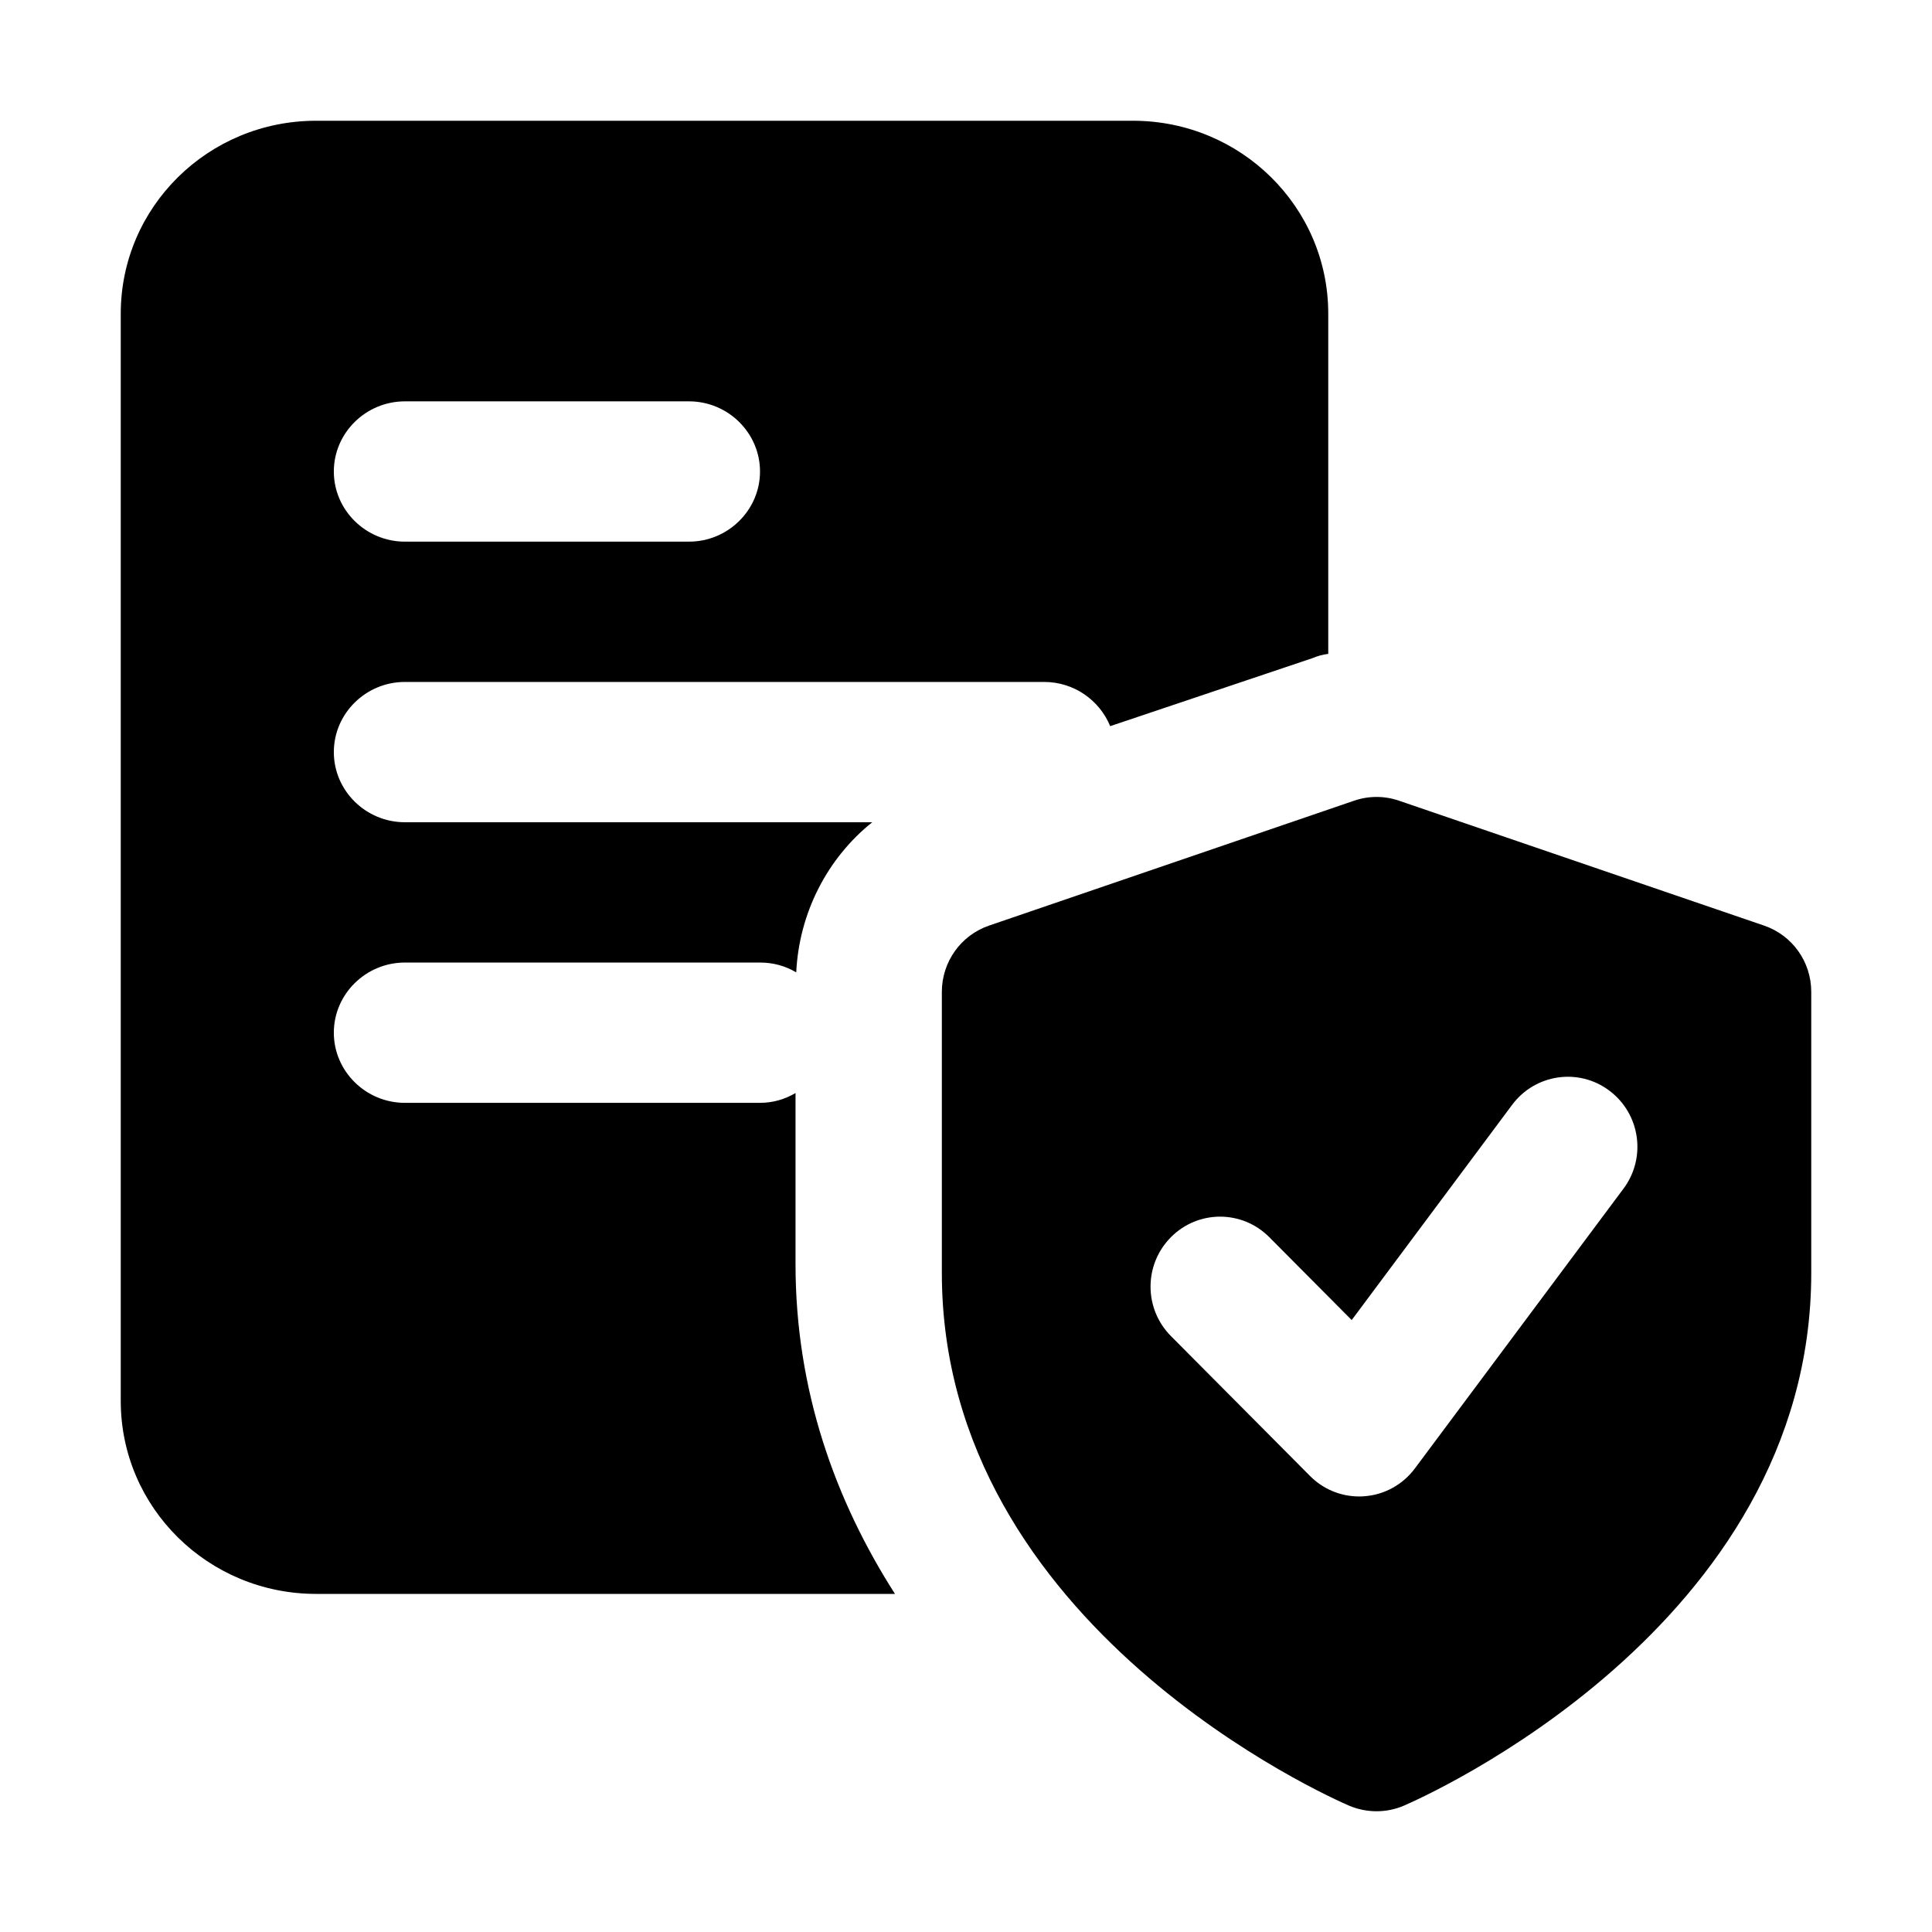
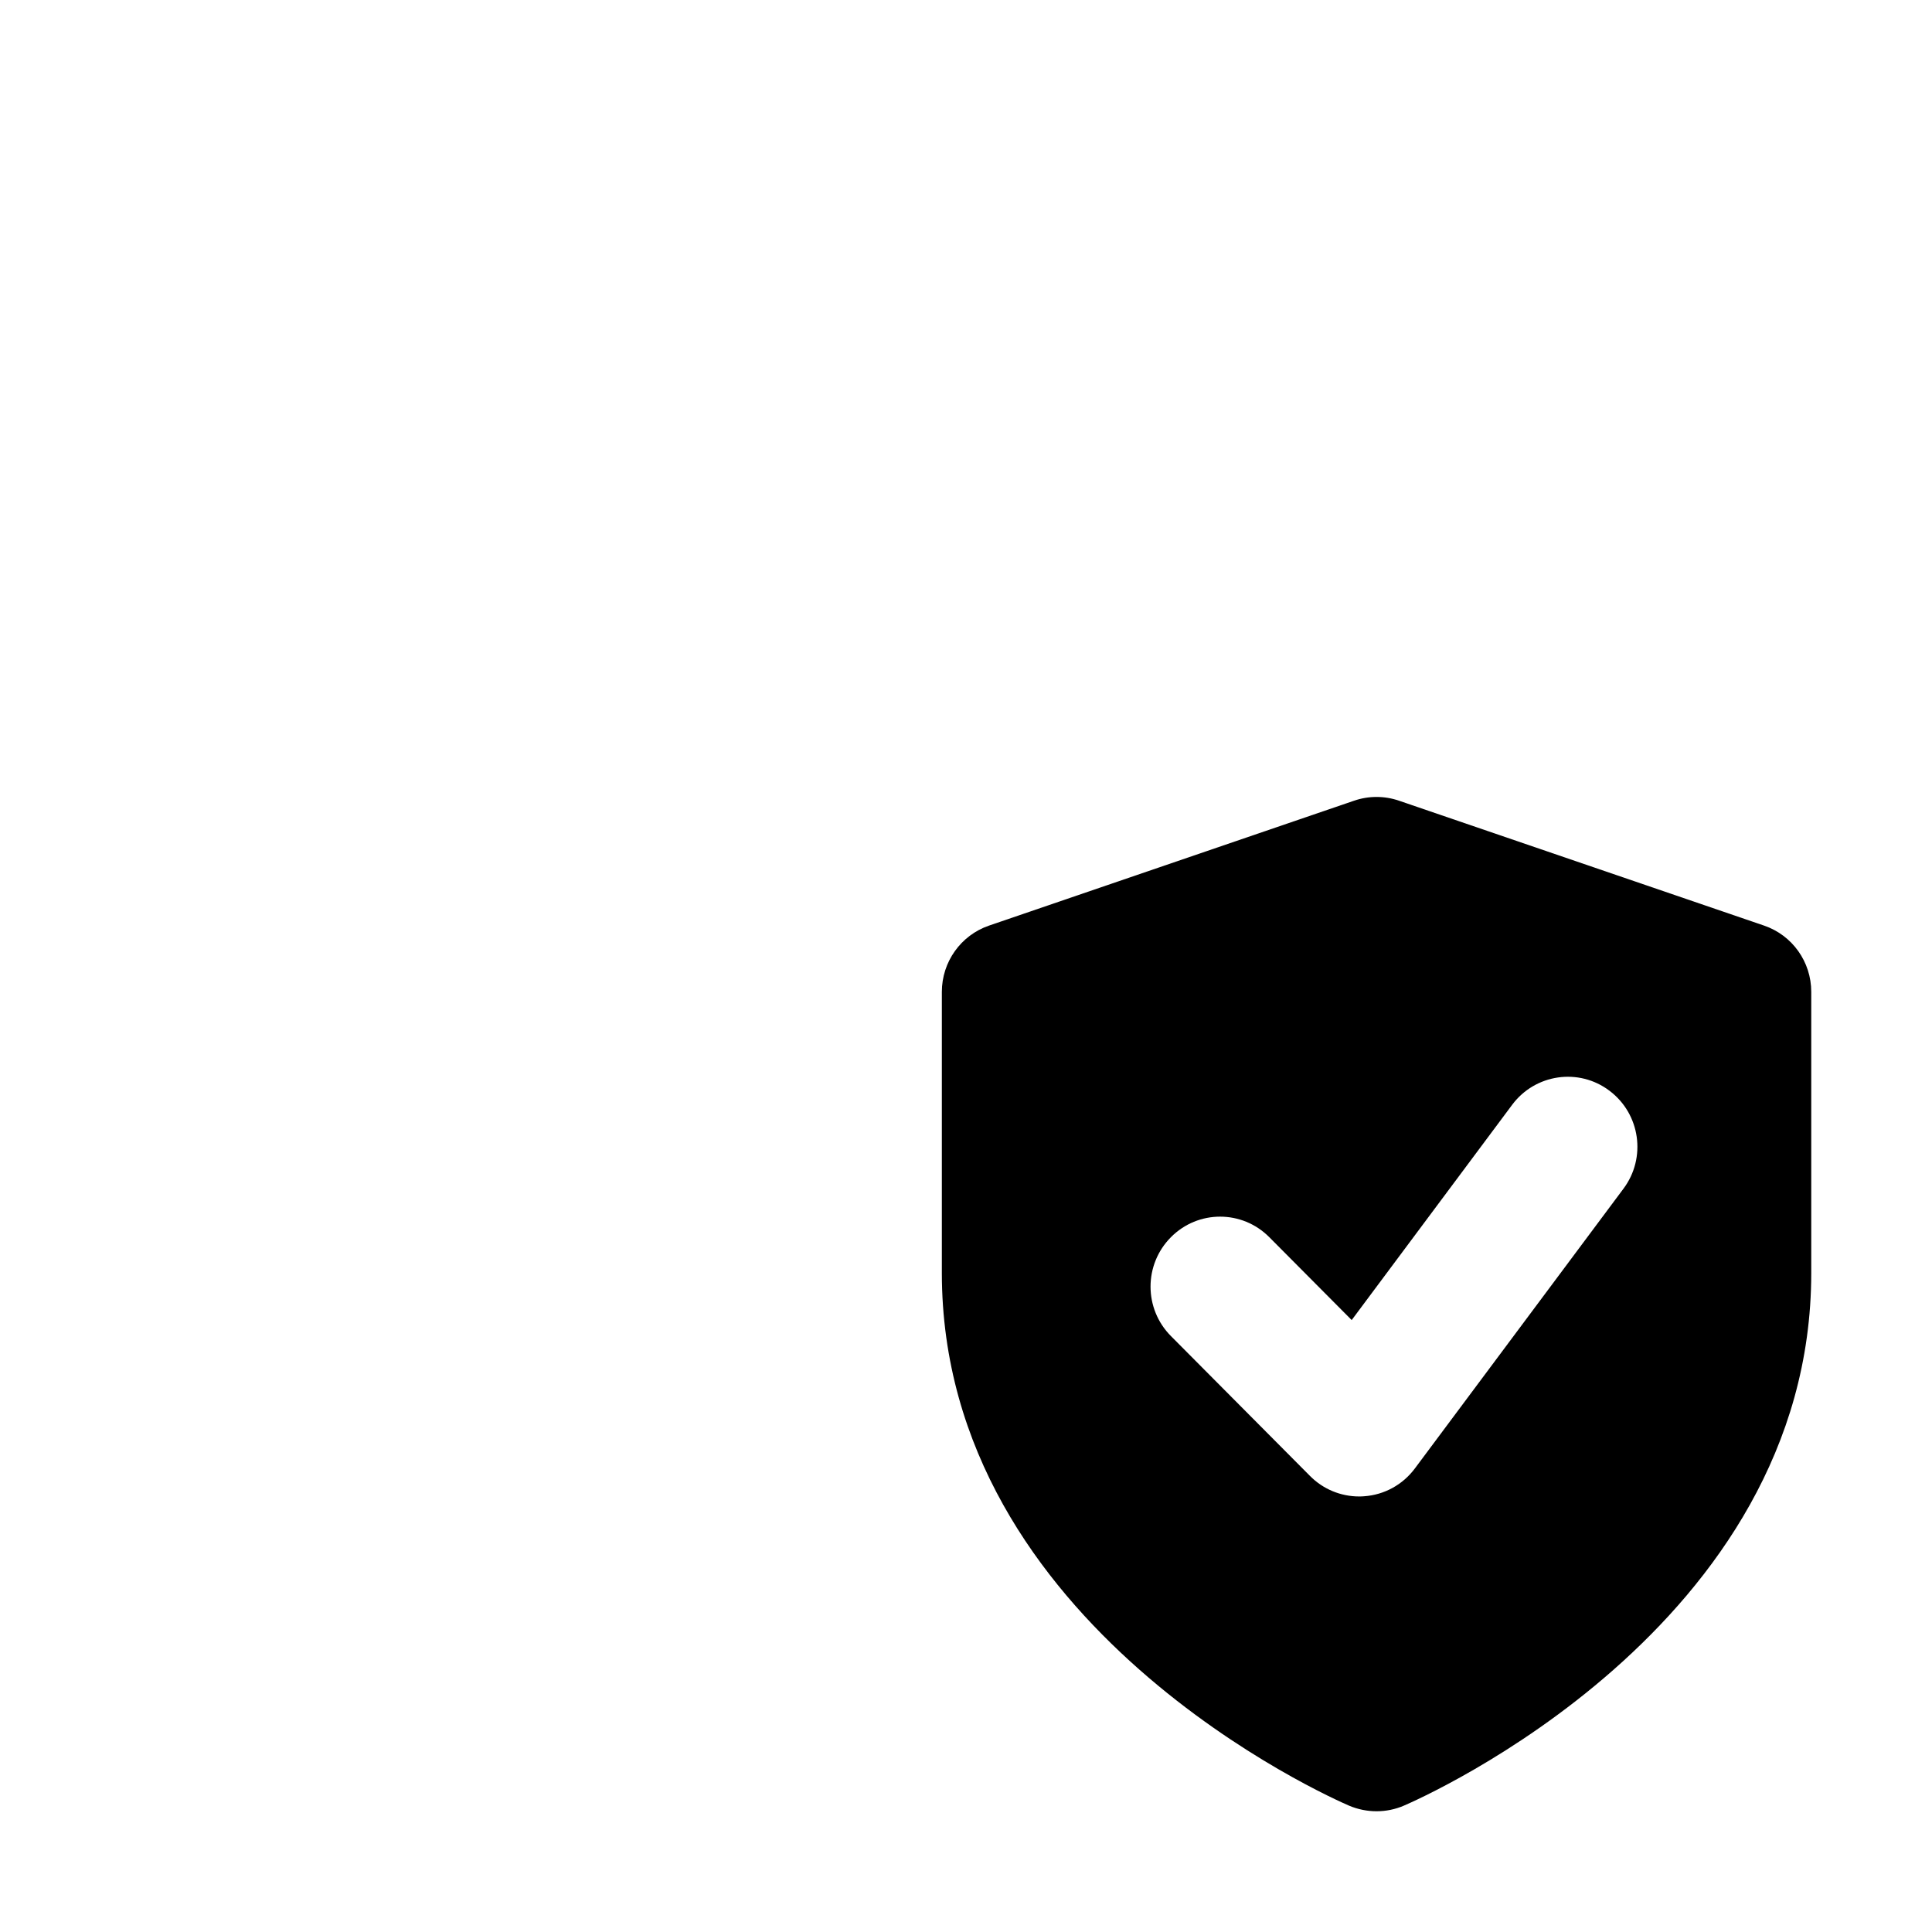
<svg xmlns="http://www.w3.org/2000/svg" width="76" height="76" viewBox="0 0 76 76" fill="none">
-   <path d="M44.566 4.75H12.434C8.187 4.75 4.75 8.144 4.75 12.339V55.111C4.75 59.306 8.187 62.7 12.434 62.7H35.206C32.859 59.03 31.294 54.697 31.294 49.73V42.997C30.875 43.245 30.4 43.383 29.897 43.383H15.927C14.39 43.383 13.132 42.142 13.132 40.624C13.132 39.106 14.39 37.864 15.927 37.864H29.897C30.428 37.864 30.903 38.002 31.322 38.251C31.434 35.905 32.551 33.753 34.312 32.345H15.927C14.39 32.345 13.132 31.104 13.132 29.586C13.132 28.068 14.39 26.826 15.927 26.826H41.074C42.247 26.826 43.253 27.544 43.672 28.565L51.635 25.888C51.831 25.805 52.026 25.75 52.25 25.722V12.339C52.25 8.144 48.813 4.75 44.566 4.75ZM27.103 21.307H15.927C14.39 21.307 13.132 20.065 13.132 18.548C13.132 17.03 14.39 15.788 15.927 15.788H27.103C28.64 15.788 29.897 17.03 29.897 18.548C29.897 20.065 28.64 21.307 27.103 21.307Z" fill="#A9D1E2" style="fill:#A9D1E2;fill:color(display-p3 0.663 0.82 0.886);fill-opacity:1;" />
  <path d="M69.395 36.411L55.032 31.497C54.461 31.301 53.84 31.301 53.268 31.497L38.905 36.411C37.797 36.791 37.05 37.839 37.05 39.017V50.073C37.05 64.016 52.422 70.752 53.076 71.033C53.421 71.178 53.788 71.25 54.151 71.25C54.515 71.25 54.882 71.178 55.224 71.03C55.878 70.749 71.25 64.016 71.25 50.073V39.017C71.25 37.836 70.506 36.791 69.395 36.411ZM63.863 46.76L55.656 57.767C55.18 58.405 54.455 58.804 53.662 58.859C53.596 58.865 53.53 58.867 53.468 58.867C52.742 58.867 52.048 58.581 51.533 58.061L46.062 52.558C44.992 51.482 44.992 49.743 46.062 48.667C47.131 47.591 48.86 47.591 49.93 48.667L53.172 51.928L59.486 43.458C60.392 42.245 62.107 41.994 63.314 42.908C64.525 43.819 64.772 45.544 63.863 46.76Z" fill="#00729F" style="fill:#00729F;fill:color(display-p3 0 0.447 0.624);fill-opacity:1;" />
</svg>